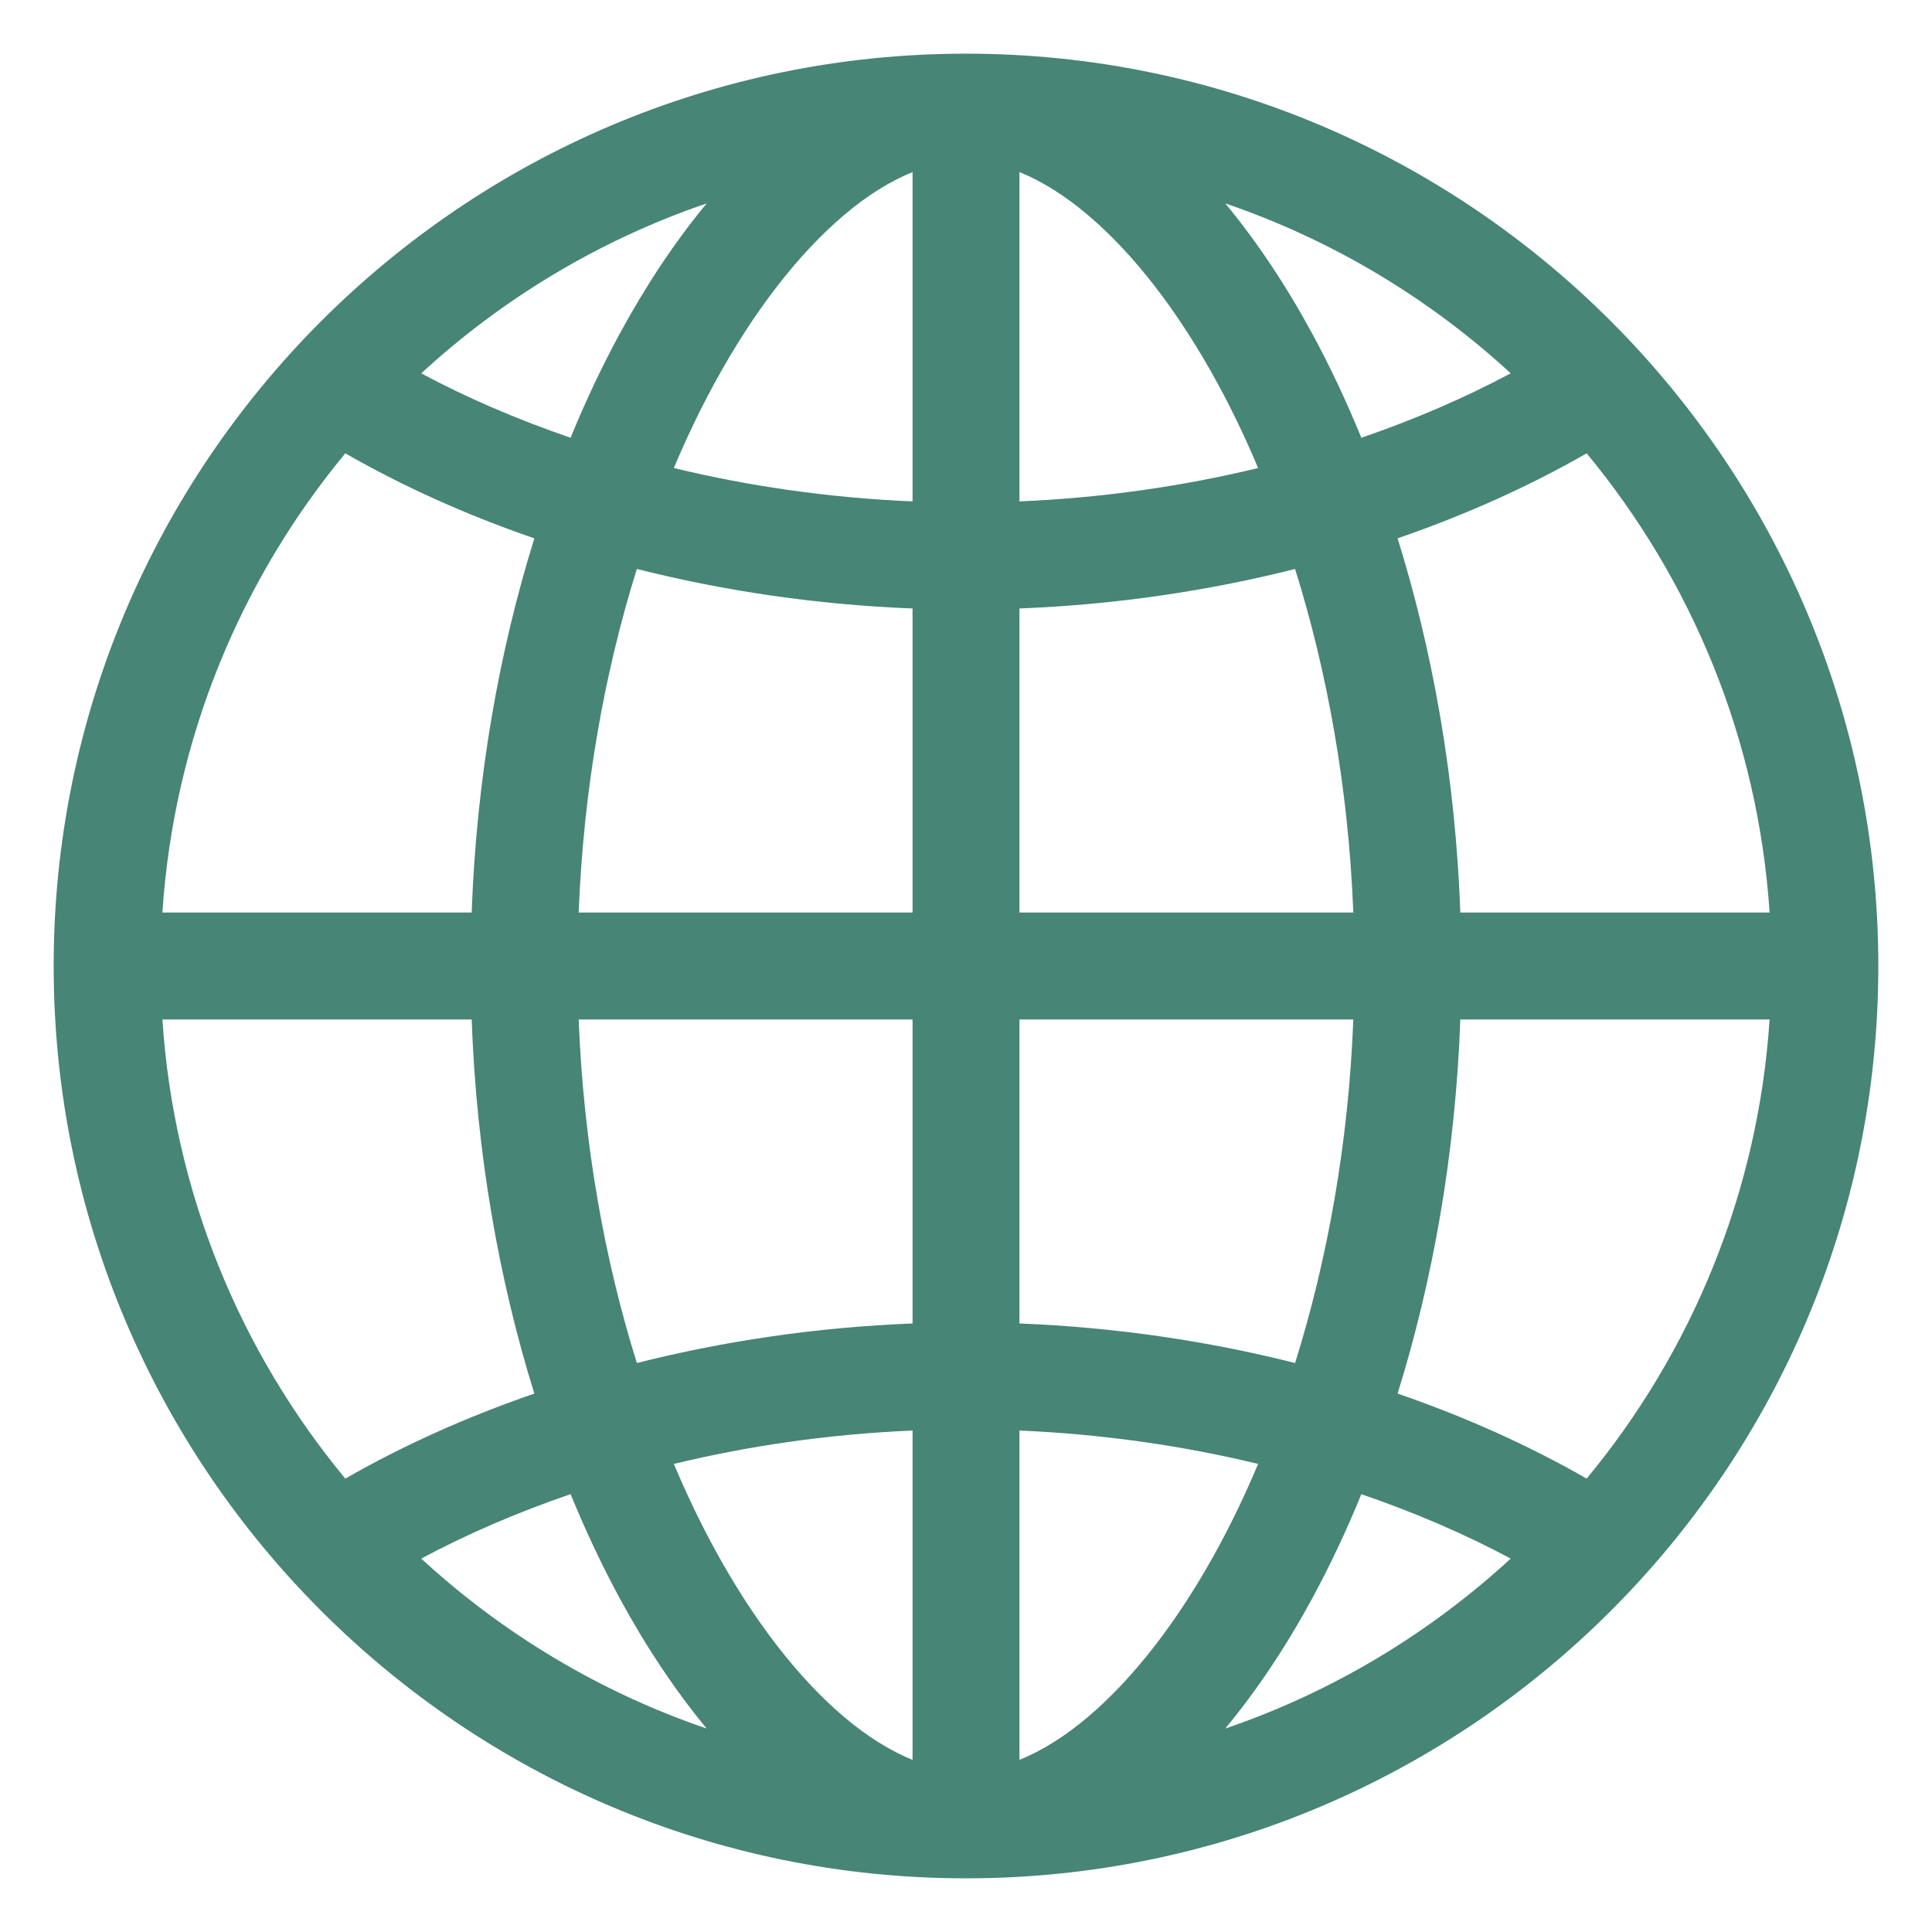
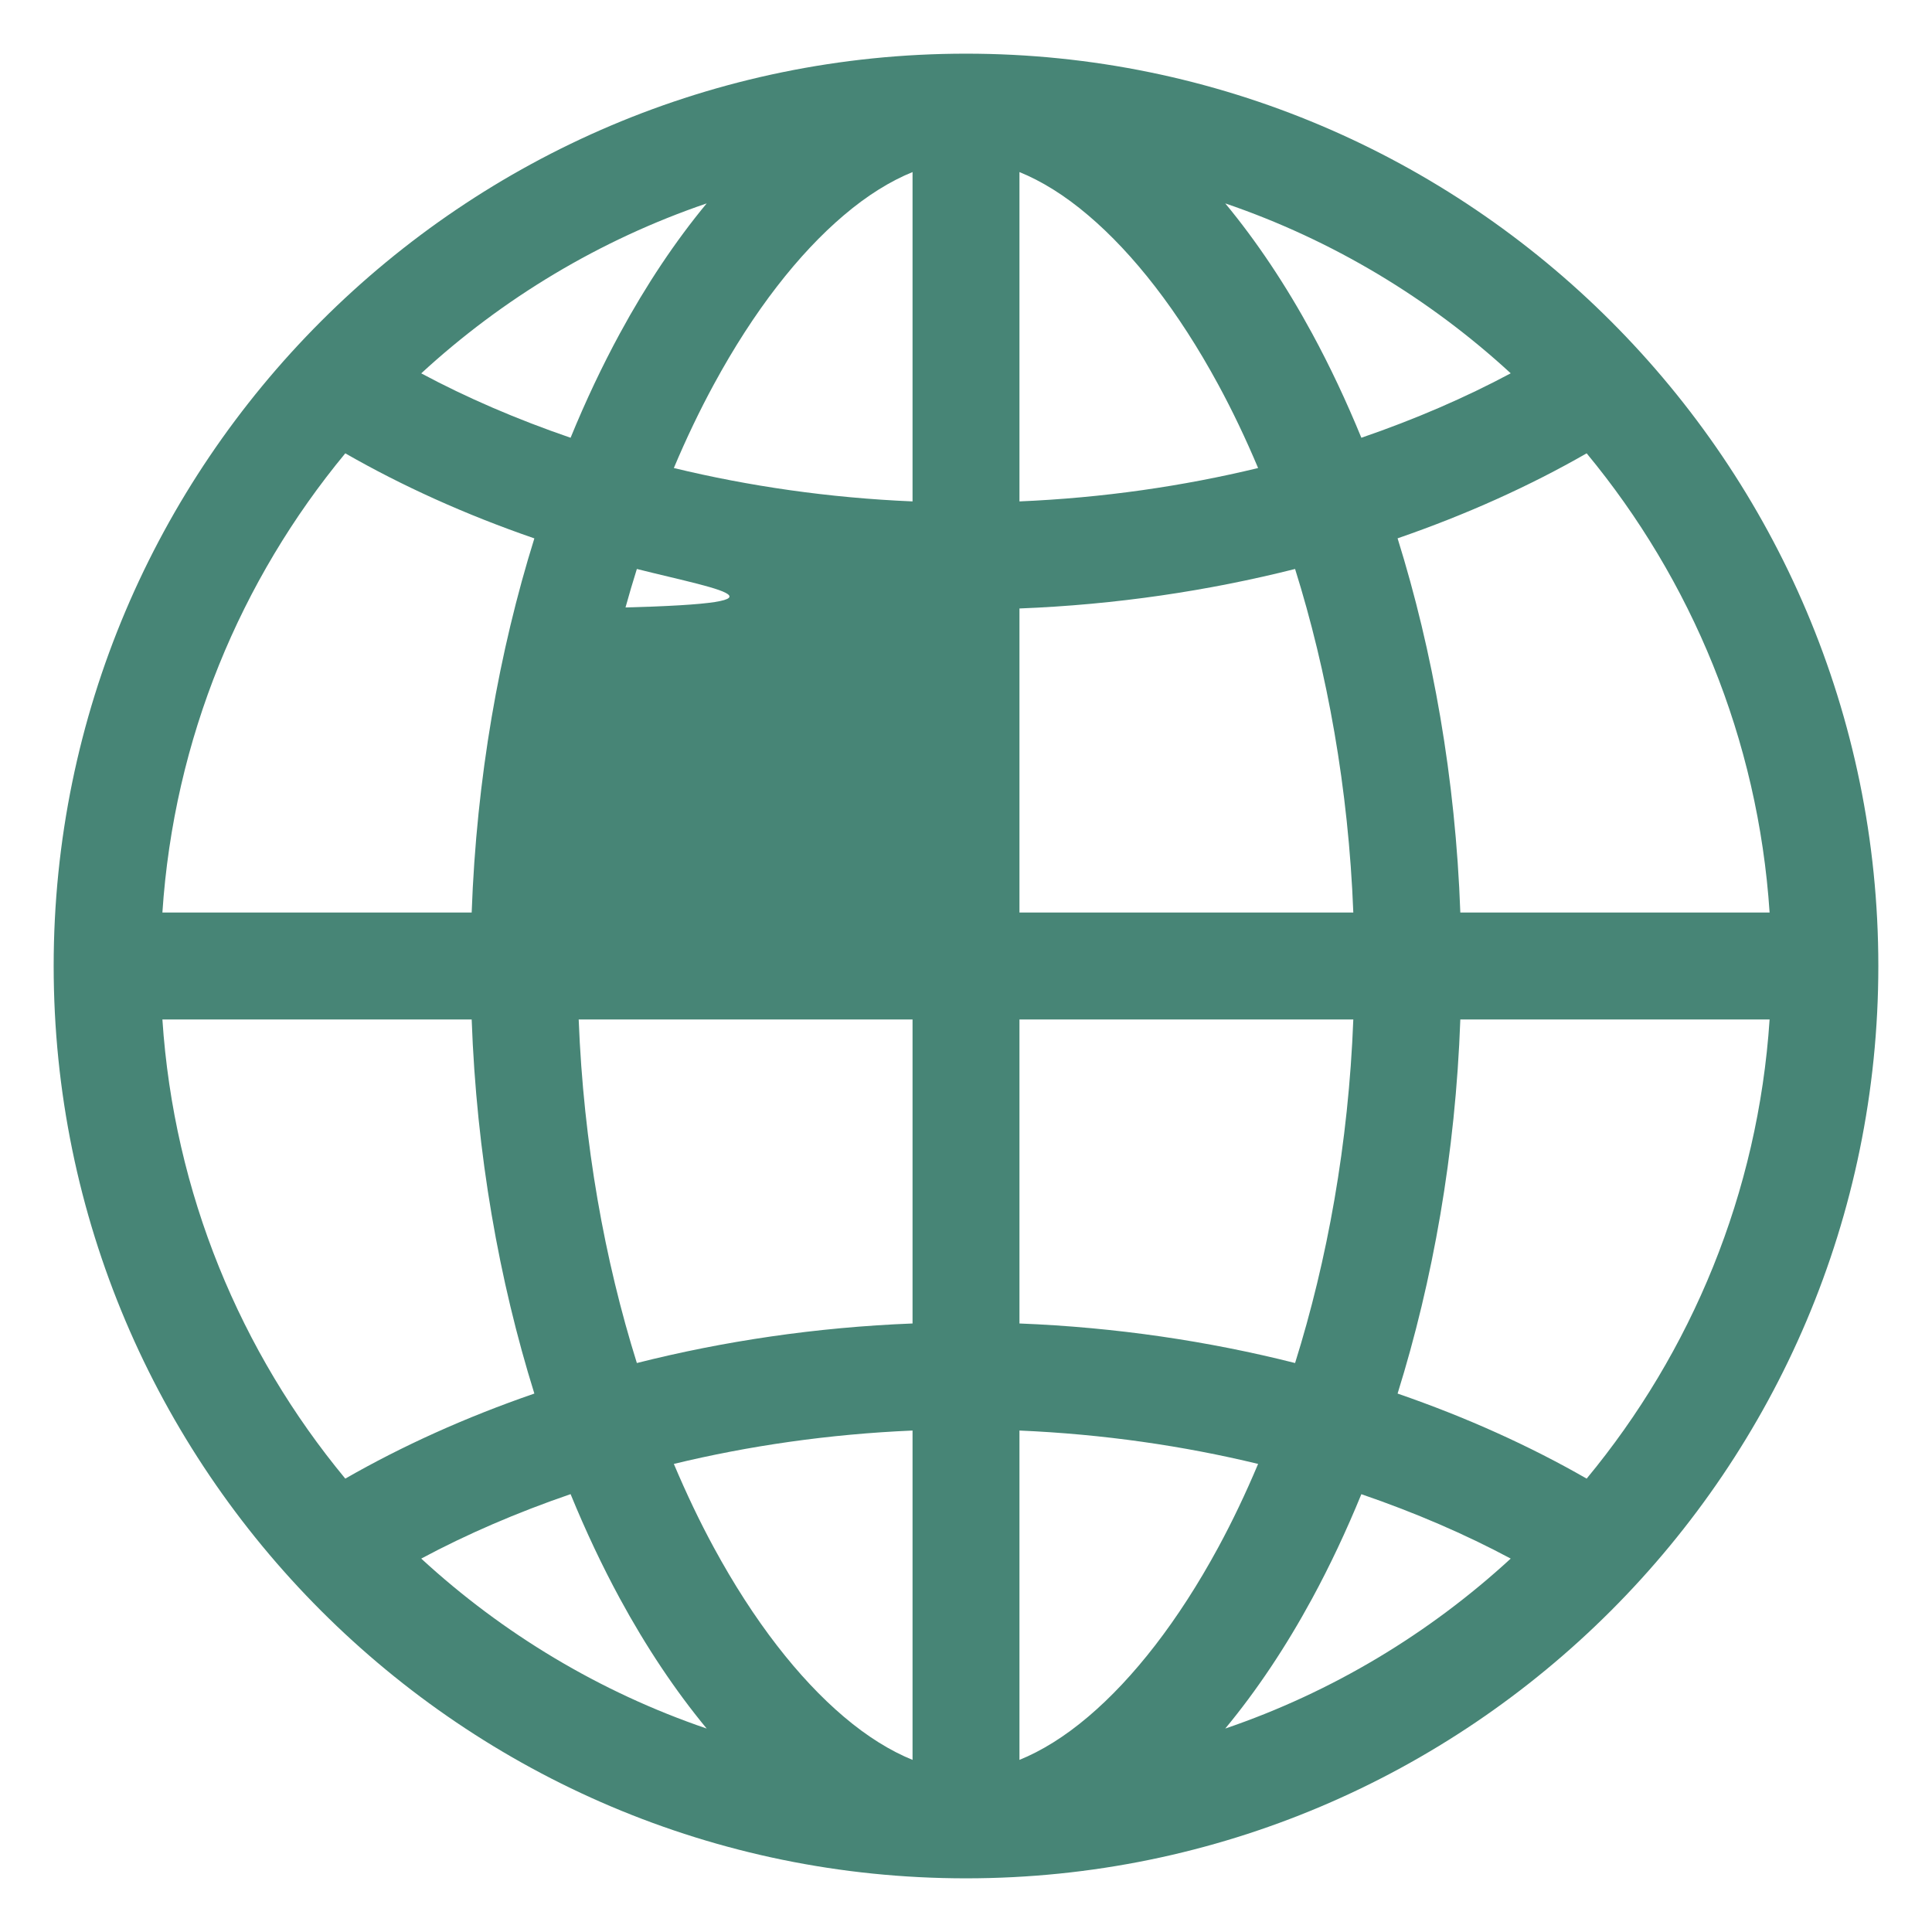
<svg xmlns="http://www.w3.org/2000/svg" width="36" height="36" viewBox="0 0 36 36" fill="none">
-   <path d="M18 1C27.375 1 35 8.625 35 18C35 27.375 27.375 35 18 35C8.625 35 1 27.375 1 18C1 8.625 8.625 1 18 1ZM17.004 26.656C15.443 26.723 13.949 26.941 12.556 27.278C12.789 27.829 13.037 28.35 13.301 28.836C14.045 30.208 14.882 31.274 15.719 31.985C16.167 32.366 16.599 32.628 17.004 32.793V26.656ZM18.996 32.793C19.401 32.628 19.833 32.366 20.281 31.985C21.118 31.274 21.955 30.208 22.699 28.836C22.963 28.35 23.211 27.829 23.443 27.278C22.05 26.941 20.556 26.723 18.996 26.656V32.793ZM10.632 27.841C9.627 28.186 8.693 28.59 7.849 29.042C9.367 30.439 11.174 31.529 13.168 32.209C12.585 31.504 12.04 30.689 11.55 29.786C11.221 29.18 10.914 28.529 10.632 27.841ZM25.367 27.842C25.085 28.53 24.779 29.18 24.45 29.786C23.96 30.689 23.415 31.504 22.831 32.209C24.826 31.529 26.631 30.439 28.15 29.042C27.306 28.59 26.372 28.187 25.367 27.842ZM3.026 18.996C3.24 22.234 4.483 25.195 6.434 27.552C7.491 26.945 8.675 26.409 9.957 25.967C9.301 23.865 8.879 21.5 8.789 18.996H3.026ZM27.211 18.996C27.121 21.5 26.698 23.864 26.042 25.967C27.324 26.409 28.508 26.945 29.565 27.552C31.516 25.194 32.76 22.234 32.974 18.996H27.211ZM10.783 18.996C10.873 21.314 11.268 23.485 11.867 25.398C13.477 24.991 15.204 24.732 17.004 24.661V18.996H10.783ZM18.996 24.661C20.795 24.732 22.522 24.991 24.132 25.398C24.731 23.485 25.128 21.314 25.217 18.996H18.996V24.661ZM6.434 8.447C4.483 10.805 3.24 13.766 3.026 17.004H8.789C8.879 14.499 9.301 12.135 9.957 10.032C8.675 9.59 7.491 9.054 6.434 8.447ZM24.132 10.602C22.522 11.008 20.795 11.268 18.996 11.338V17.004H25.217C25.127 14.686 24.731 12.514 24.132 10.602ZM29.565 8.447C28.508 9.054 27.324 9.589 26.042 10.031C26.698 12.134 27.121 14.499 27.211 17.004H32.974C32.76 13.766 31.516 10.805 29.565 8.447ZM11.867 10.602C11.268 12.514 10.873 14.686 10.783 17.004H17.004V11.338C15.204 11.268 13.477 11.008 11.867 10.602ZM17.004 3.206C16.599 3.371 16.167 3.633 15.719 4.015C14.882 4.726 14.045 5.792 13.301 7.164C13.037 7.65 12.788 8.17 12.556 8.721C13.949 9.058 15.443 9.277 17.004 9.343V3.206ZM18.996 9.343C20.556 9.277 22.05 9.058 23.443 8.721C23.211 8.17 22.963 7.65 22.699 7.164C21.955 5.792 21.118 4.726 20.281 4.015C19.833 3.633 19.401 3.371 18.996 3.206V9.343ZM13.168 3.79C11.174 4.47 9.367 5.56 7.849 6.957C8.693 7.409 9.627 7.812 10.632 8.157C10.914 7.469 11.221 6.82 11.55 6.214C12.04 5.311 12.584 4.495 13.168 3.79ZM22.831 3.79C23.415 4.495 23.96 5.311 24.45 6.214C24.779 6.82 25.085 7.47 25.367 8.157C26.372 7.812 27.305 7.408 28.15 6.956C26.632 5.559 24.825 4.47 22.831 3.79Z" fill="#478576" />
+   <path d="M18 1C27.375 1 35 8.625 35 18C35 27.375 27.375 35 18 35C8.625 35 1 27.375 1 18C1 8.625 8.625 1 18 1ZM17.004 26.656C15.443 26.723 13.949 26.941 12.556 27.278C12.789 27.829 13.037 28.35 13.301 28.836C14.045 30.208 14.882 31.274 15.719 31.985C16.167 32.366 16.599 32.628 17.004 32.793V26.656ZM18.996 32.793C19.401 32.628 19.833 32.366 20.281 31.985C21.118 31.274 21.955 30.208 22.699 28.836C22.963 28.35 23.211 27.829 23.443 27.278C22.05 26.941 20.556 26.723 18.996 26.656V32.793ZM10.632 27.841C9.627 28.186 8.693 28.59 7.849 29.042C9.367 30.439 11.174 31.529 13.168 32.209C12.585 31.504 12.04 30.689 11.55 29.786C11.221 29.18 10.914 28.529 10.632 27.841ZM25.367 27.842C25.085 28.53 24.779 29.18 24.45 29.786C23.96 30.689 23.415 31.504 22.831 32.209C24.826 31.529 26.631 30.439 28.15 29.042C27.306 28.59 26.372 28.187 25.367 27.842ZM3.026 18.996C3.24 22.234 4.483 25.195 6.434 27.552C7.491 26.945 8.675 26.409 9.957 25.967C9.301 23.865 8.879 21.5 8.789 18.996H3.026ZM27.211 18.996C27.121 21.5 26.698 23.864 26.042 25.967C27.324 26.409 28.508 26.945 29.565 27.552C31.516 25.194 32.76 22.234 32.974 18.996H27.211ZM10.783 18.996C10.873 21.314 11.268 23.485 11.867 25.398C13.477 24.991 15.204 24.732 17.004 24.661V18.996H10.783ZM18.996 24.661C20.795 24.732 22.522 24.991 24.132 25.398C24.731 23.485 25.128 21.314 25.217 18.996H18.996V24.661ZM6.434 8.447C4.483 10.805 3.24 13.766 3.026 17.004H8.789C8.879 14.499 9.301 12.135 9.957 10.032C8.675 9.59 7.491 9.054 6.434 8.447ZM24.132 10.602C22.522 11.008 20.795 11.268 18.996 11.338V17.004H25.217C25.127 14.686 24.731 12.514 24.132 10.602ZM29.565 8.447C28.508 9.054 27.324 9.589 26.042 10.031C26.698 12.134 27.121 14.499 27.211 17.004H32.974C32.76 13.766 31.516 10.805 29.565 8.447ZM11.867 10.602C11.268 12.514 10.873 14.686 10.783 17.004V11.338C15.204 11.268 13.477 11.008 11.867 10.602ZM17.004 3.206C16.599 3.371 16.167 3.633 15.719 4.015C14.882 4.726 14.045 5.792 13.301 7.164C13.037 7.65 12.788 8.17 12.556 8.721C13.949 9.058 15.443 9.277 17.004 9.343V3.206ZM18.996 9.343C20.556 9.277 22.05 9.058 23.443 8.721C23.211 8.17 22.963 7.65 22.699 7.164C21.955 5.792 21.118 4.726 20.281 4.015C19.833 3.633 19.401 3.371 18.996 3.206V9.343ZM13.168 3.79C11.174 4.47 9.367 5.56 7.849 6.957C8.693 7.409 9.627 7.812 10.632 8.157C10.914 7.469 11.221 6.82 11.55 6.214C12.04 5.311 12.584 4.495 13.168 3.79ZM22.831 3.79C23.415 4.495 23.96 5.311 24.45 6.214C24.779 6.82 25.085 7.47 25.367 8.157C26.372 7.812 27.305 7.408 28.15 6.956C26.632 5.559 24.825 4.47 22.831 3.79Z" fill="#478576" />
</svg>